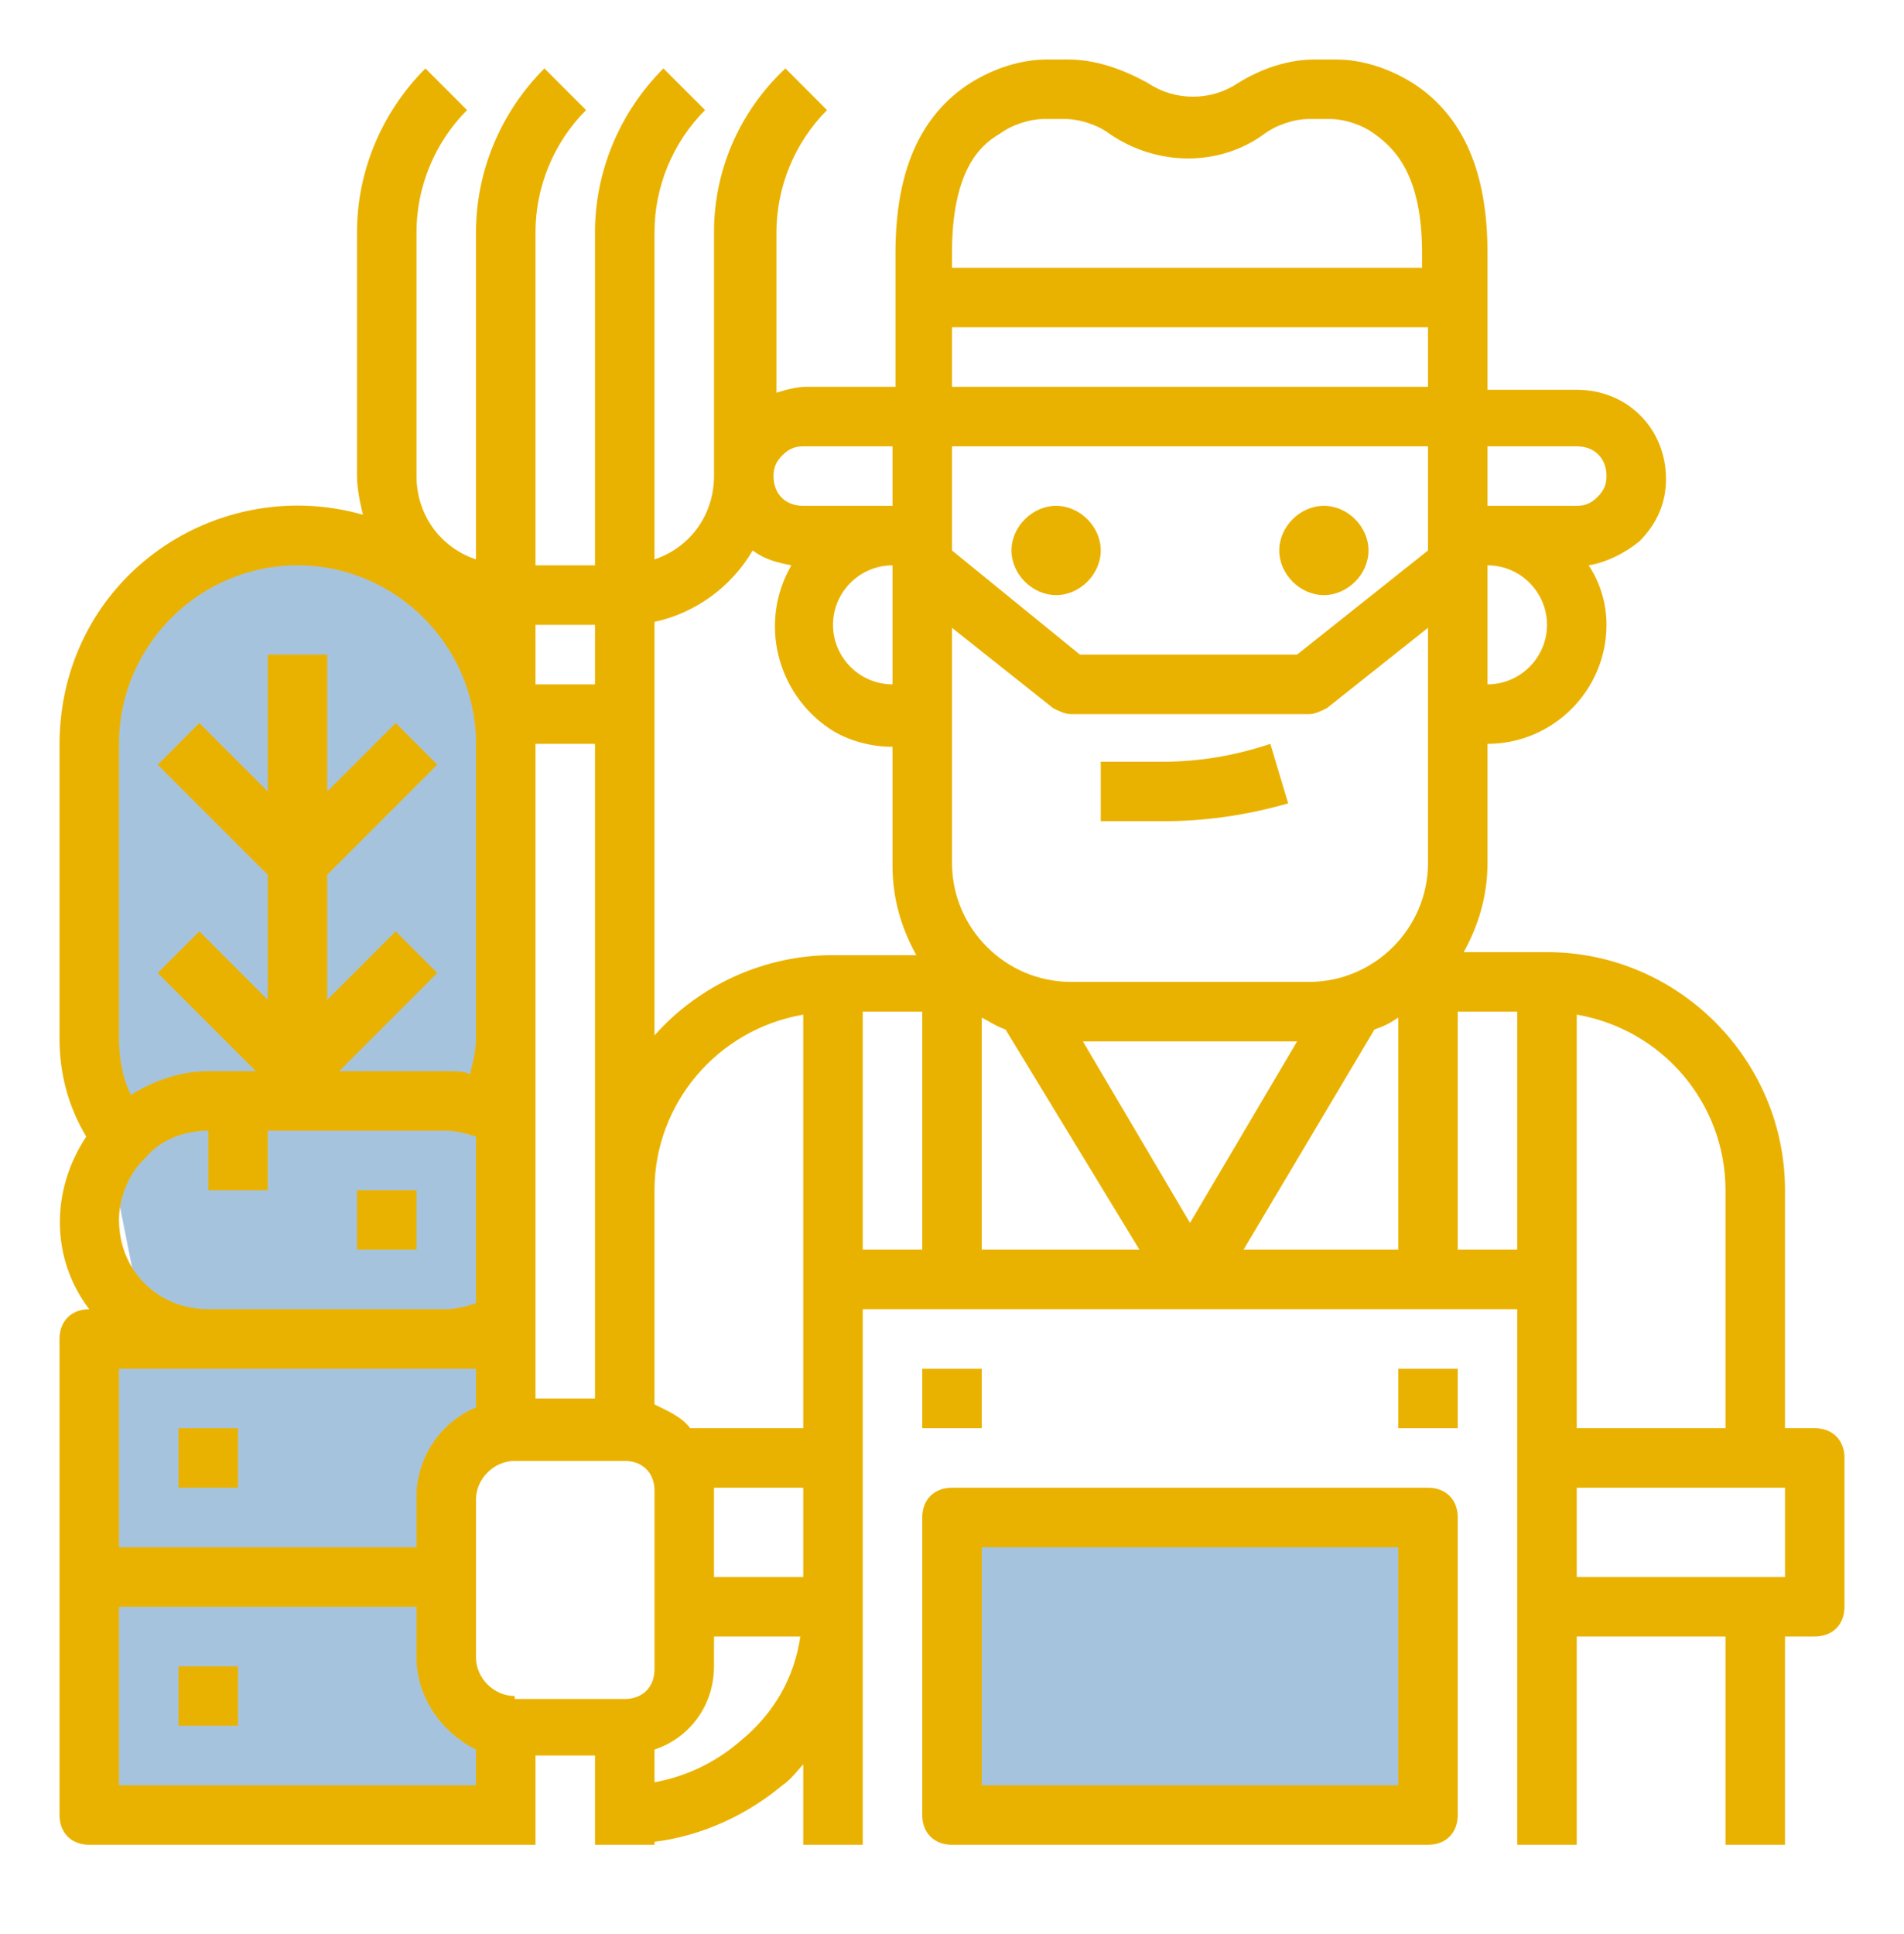
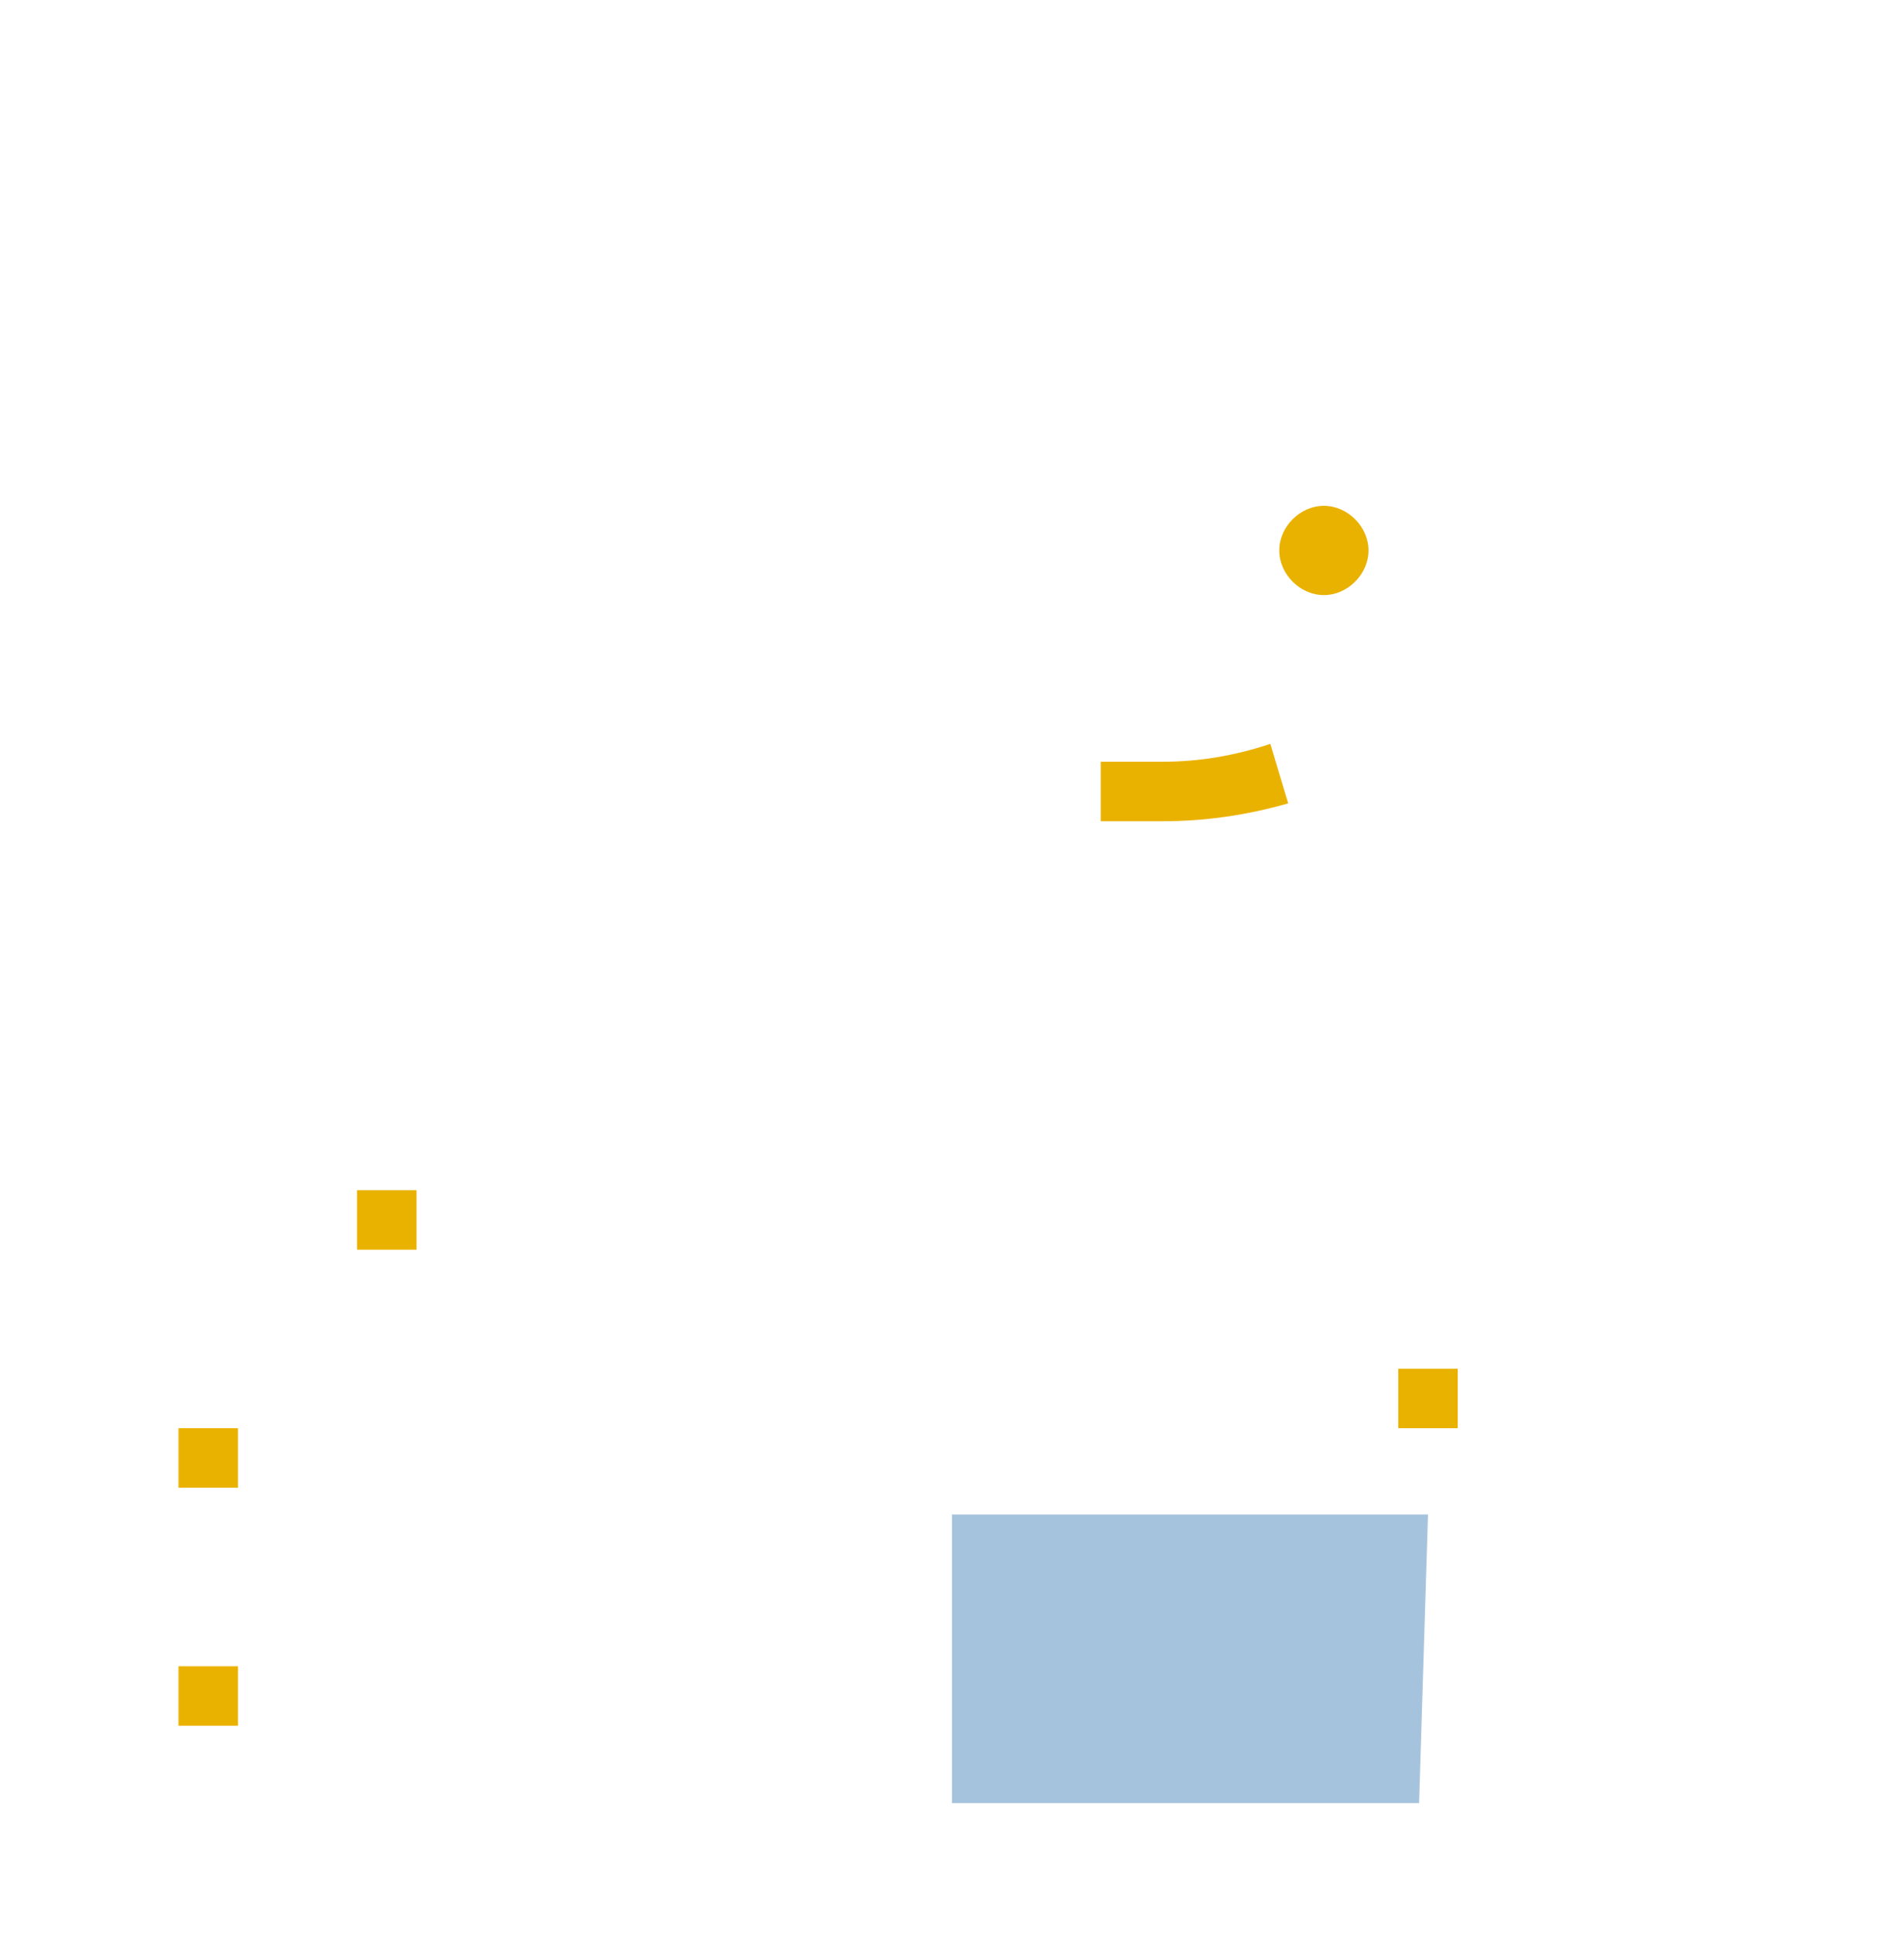
<svg xmlns="http://www.w3.org/2000/svg" version="1.1" x="0px" y="0px" viewBox="0 0 64 65" style="enable-background:new 0 0 64 65;" xml:space="preserve">
  <style type="text/css">
	.stj{fill:#A6C3DE;}
	.stv{fill:#EAB200;}
</style>
  <g id="Calque_2">
    <path class="stj" d="M15.7,36.9" />
-     <polygon class="stj" points="16.3,22.2 11.3,17.9 6,18.9 2.7,25.6 2.7,33.9 3.7,38.9 4.7,43.9 3,44.6 3,60.2 16.7,61.2 16.3,57.9    15,54.6 15.3,49.2 17.3,47.2  " />
    <polygon class="stj" points="32,50.9 32,60.6 47.7,60.6 48,50.9  " />
  </g>
  <g id="Calque_1">
    <g>
      <rect x="6" y="56" class="stv" width="2" height="2" />
      <rect x="6" y="48" class="stv" width="2" height="2" />
      <rect x="12" y="40" class="stv" width="2" height="2" />
-       <path class="stv" d="M35.5,20c0.8,0,1.5-0.7,1.5-1.5S36.3,17,35.5,17S34,17.7,34,18.5S34.7,20,35.5,20z" />
      <path class="stv" d="M44.5,20c0.8,0,1.5-0.7,1.5-1.5S45.3,17,44.5,17S43,17.7,43,18.5S43.7,20,44.5,20z" />
-       <path class="stv" d="M61,48h-1v-8c0-4.4-3.6-8-8-8h-2.8c0.5-0.9,0.8-1.9,0.8-3v-4c2.2,0,4-1.8,4-4c0-0.7-0.2-1.4-0.6-2    c0.6-0.1,1.2-0.4,1.7-0.8c0.6-0.6,0.9-1.3,0.9-2.1c0-1.7-1.3-3-3-3h-3V8.5c0-2.7-0.8-4.6-2.5-5.7C46.7,2.3,45.8,2,44.9,2h-0.7    c-0.9,0-1.8,0.3-2.6,0.8c-0.9,0.6-2.1,0.6-3,0C37.7,2.3,36.8,2,35.9,2h-0.7c-0.9,0-1.8,0.3-2.6,0.8c-1.7,1.1-2.5,3-2.5,5.7V13h-3    c-0.3,0-0.7,0.1-1,0.2V7.8c0-1.5,0.6-3,1.7-4.1l-1.4-1.4C24.8,3.8,24,5.8,24,7.8V16c0,1.3-0.8,2.4-2,2.8v-11c0-1.5,0.6-3,1.7-4.1    l-1.4-1.4C20.8,3.8,20,5.8,20,7.8V19h-2V7.8c0-1.5,0.6-3,1.7-4.1l-1.4-1.4C16.8,3.8,16,5.8,16,7.8v11c-1.2-0.4-2-1.5-2-2.8V7.8    c0-1.5,0.6-3,1.7-4.1l-1.4-1.4C12.8,3.8,12,5.8,12,7.8V16c0,0.4,0.1,0.9,0.2,1.3c-4.2-1.2-8.7,1.2-9.9,5.5C2.1,23.5,2,24.3,2,25    v9.9c0,1.2,0.3,2.3,0.9,3.3C1.7,40,1.7,42.3,3,44h0c-0.6,0-1,0.4-1,1v16c0,0.6,0.4,1,1,1h15v-3h2v3h2v-0.1    c1.6-0.2,3.1-0.9,4.3-1.9c0.3-0.2,0.5-0.5,0.7-0.7V62h2V44h22v18h2v-7h5v7h2v-7h1c0.6,0,1-0.4,1-1v-5C62,48.4,61.6,48,61,48z     M58,40v8h-5V34.1C55.9,34.6,58,37.1,58,40z M30,19v4c-1.1,0-2-0.9-2-2S28.9,19,30,19z M44,33h-8c-2.2,0-4-1.8-4-4v-7.9l3.4,2.7    c0.2,0.1,0.4,0.2,0.6,0.2h8c0.2,0,0.4-0.1,0.6-0.2l3.4-2.7V29C48,31.2,46.2,33,44,33z M43.6,35L40,41.1L36.4,35H43.6z M48,18v0.5    L43.6,22h-7.3L32,18.5V15h16V18z M33.8,34.6l4.5,7.4H33v-7.8C33.2,34.3,33.5,34.5,33.8,34.6z M46.2,34.6c0.3-0.1,0.5-0.2,0.8-0.4    V42h-5.2L46.2,34.6z M50,23v-4c1.1,0,2,0.9,2,2S51.1,23,50,23z M53,15c0.6,0,1,0.4,1,1c0,0.3-0.1,0.5-0.3,0.7    C53.5,16.9,53.3,17,53,17h-3v-2H53z M33.6,4.5c0.4-0.3,1-0.5,1.5-0.5h0.7c0.5,0,1.1,0.2,1.5,0.5c1.6,1.1,3.7,1.1,5.2,0    c0.4-0.3,1-0.5,1.5-0.5h0.7c0.5,0,1.1,0.2,1.5,0.5c0.7,0.5,1.6,1.4,1.6,4V9H32V8.5C32,5.8,32.9,4.9,33.6,4.5z M32,11h16v2H32V11z     M26.3,15.3c0.2-0.2,0.4-0.3,0.7-0.3h3v2h-3c-0.6,0-1-0.4-1-1C26,15.7,26.1,15.5,26.3,15.3z M25.3,18.5c0.4,0.3,0.8,0.4,1.3,0.5    c-1.1,1.9-0.5,4.3,1.3,5.5c0.6,0.4,1.4,0.6,2.1,0.6v4c0,1.1,0.3,2.1,0.8,3H28c-2.3,0-4.5,1-6,2.7V20.9    C23.4,20.6,24.6,19.7,25.3,18.5z M20,47h-2V25h2V47z M14,50.3V52H4v-6h12v1.3C14.8,47.8,14,49,14,50.3z M20,23h-2v-2h2V23z M4,25    c0-3.3,2.7-6,6-6s6,2.7,6,6v9.9c0,0.4-0.1,0.8-0.2,1.2C15.6,36,15.3,36,15,36h-3.6l3.3-3.3l-1.4-1.4L11,33.6v-4.2l3.7-3.7    l-1.4-1.4L11,26.6V22H9v4.6l-2.3-2.3l-1.4,1.4L9,29.4v4.2l-2.3-2.3l-1.4,1.4L8.6,36H7c-0.9,0-1.8,0.3-2.6,0.8    C4.1,36.2,4,35.5,4,34.9V25z M4,41c0-0.7,0.3-1.5,0.8-2l0.1-0.1C5.4,38.3,6.2,38,7,38v2h2v-2h6c0.3,0,0.7,0.1,1,0.2v5.6    c-0.3,0.1-0.7,0.2-1,0.2H7C5.3,44,4,42.7,4,41z M4,60v-6h10v1.7c0,1.3,0.8,2.5,2,3.1V60H4z M17.3,57c-0.7,0-1.3-0.6-1.3-1.3v-5.3    c0-0.7,0.6-1.3,1.3-1.3H21c0.6,0,1,0.4,1,1v6c0,0.6-0.4,1-1,1H17.3z M24.9,58.5c-0.8,0.7-1.8,1.2-2.9,1.4v-1.1    c1.2-0.4,2-1.5,2-2.8v-1h2.9C26.7,56.4,26,57.6,24.9,58.5z M27,53h-3v-3h3V53z M27,48h-3.8c-0.3-0.4-0.8-0.6-1.2-0.8V40    c0-2.9,2.1-5.4,5-5.9V48z M29,42v-8h2v8H29z M49,42v-8h2v8H49z M60,53h-7v-3h7V53z" />
-       <rect x="31" y="46" class="stv" width="2" height="2" />
      <rect x="47" y="46" class="stv" width="2" height="2" />
-       <path class="stv" d="M48,50H32c-0.6,0-1,0.4-1,1v10c0,0.6,0.4,1,1,1h16c0.6,0,1-0.4,1-1V51C49,50.4,48.6,50,48,50z M47,60H33v-8    h14V60z" />
      <path class="stv" d="M39.1,25.6H37v2h2.1c1.4,0,2.8-0.2,4.2-0.6L42.7,25C41.5,25.4,40.3,25.6,39.1,25.6z" />
    </g>
  </g>
</svg>